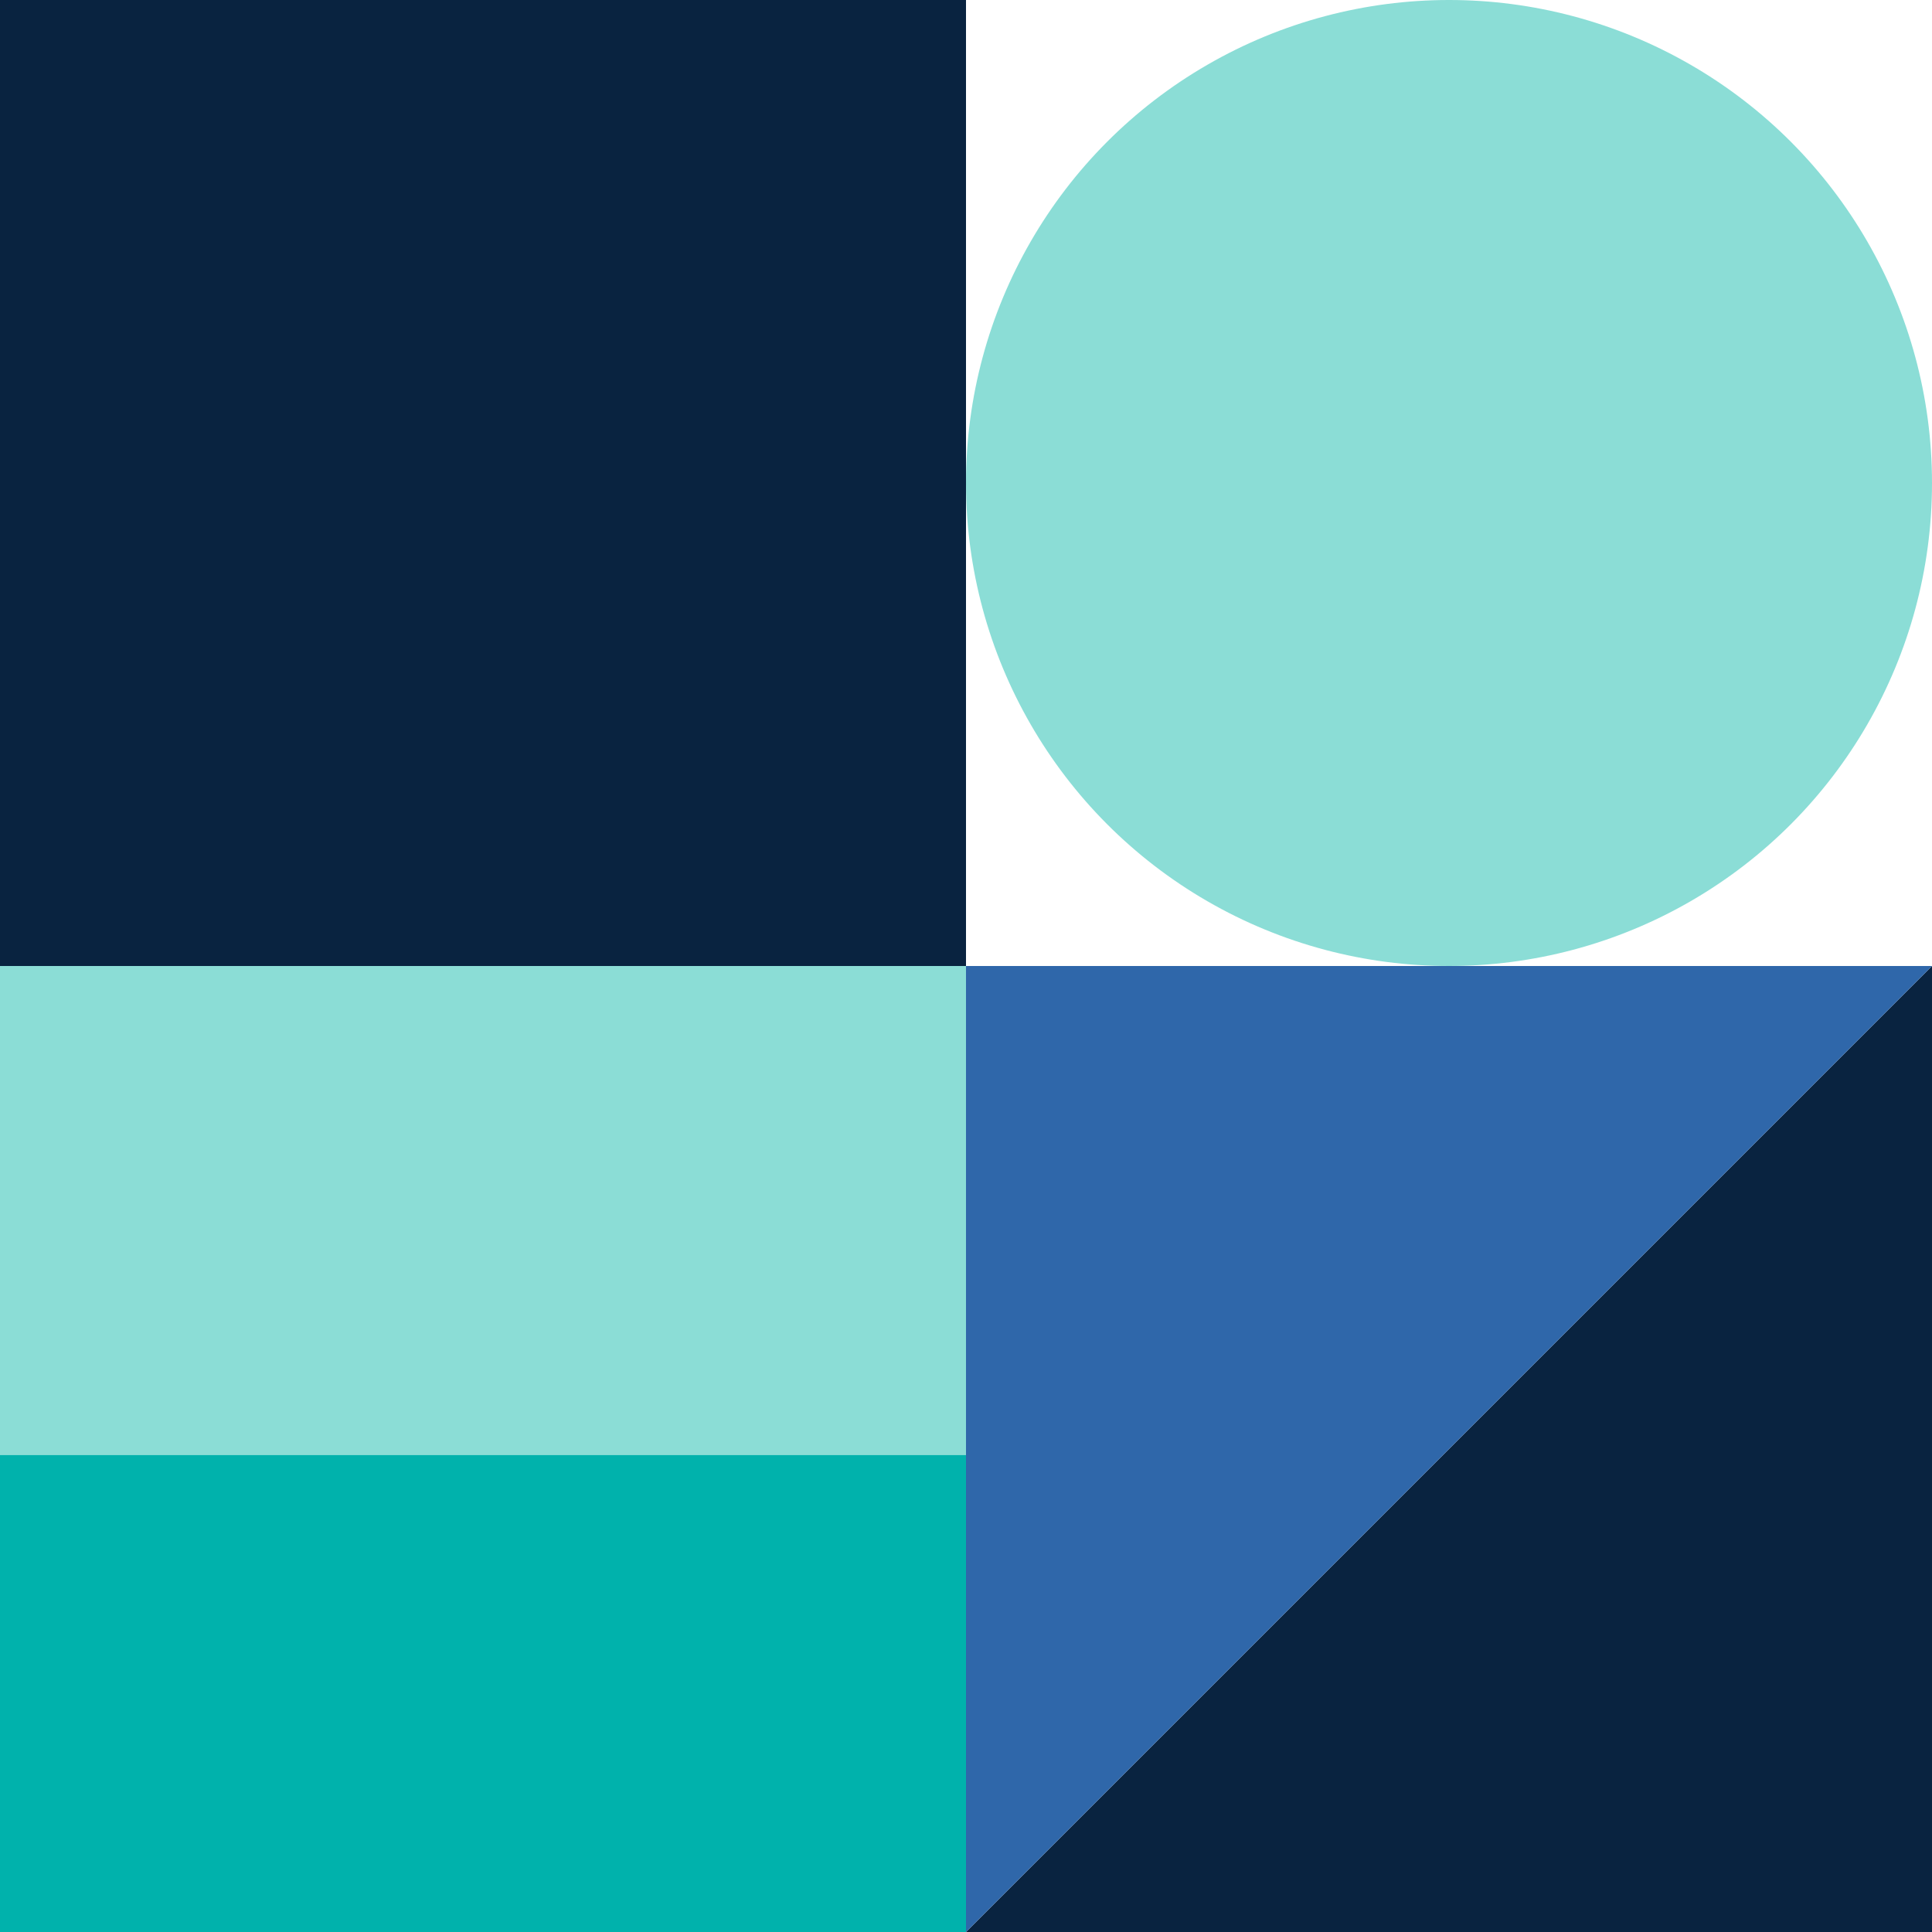
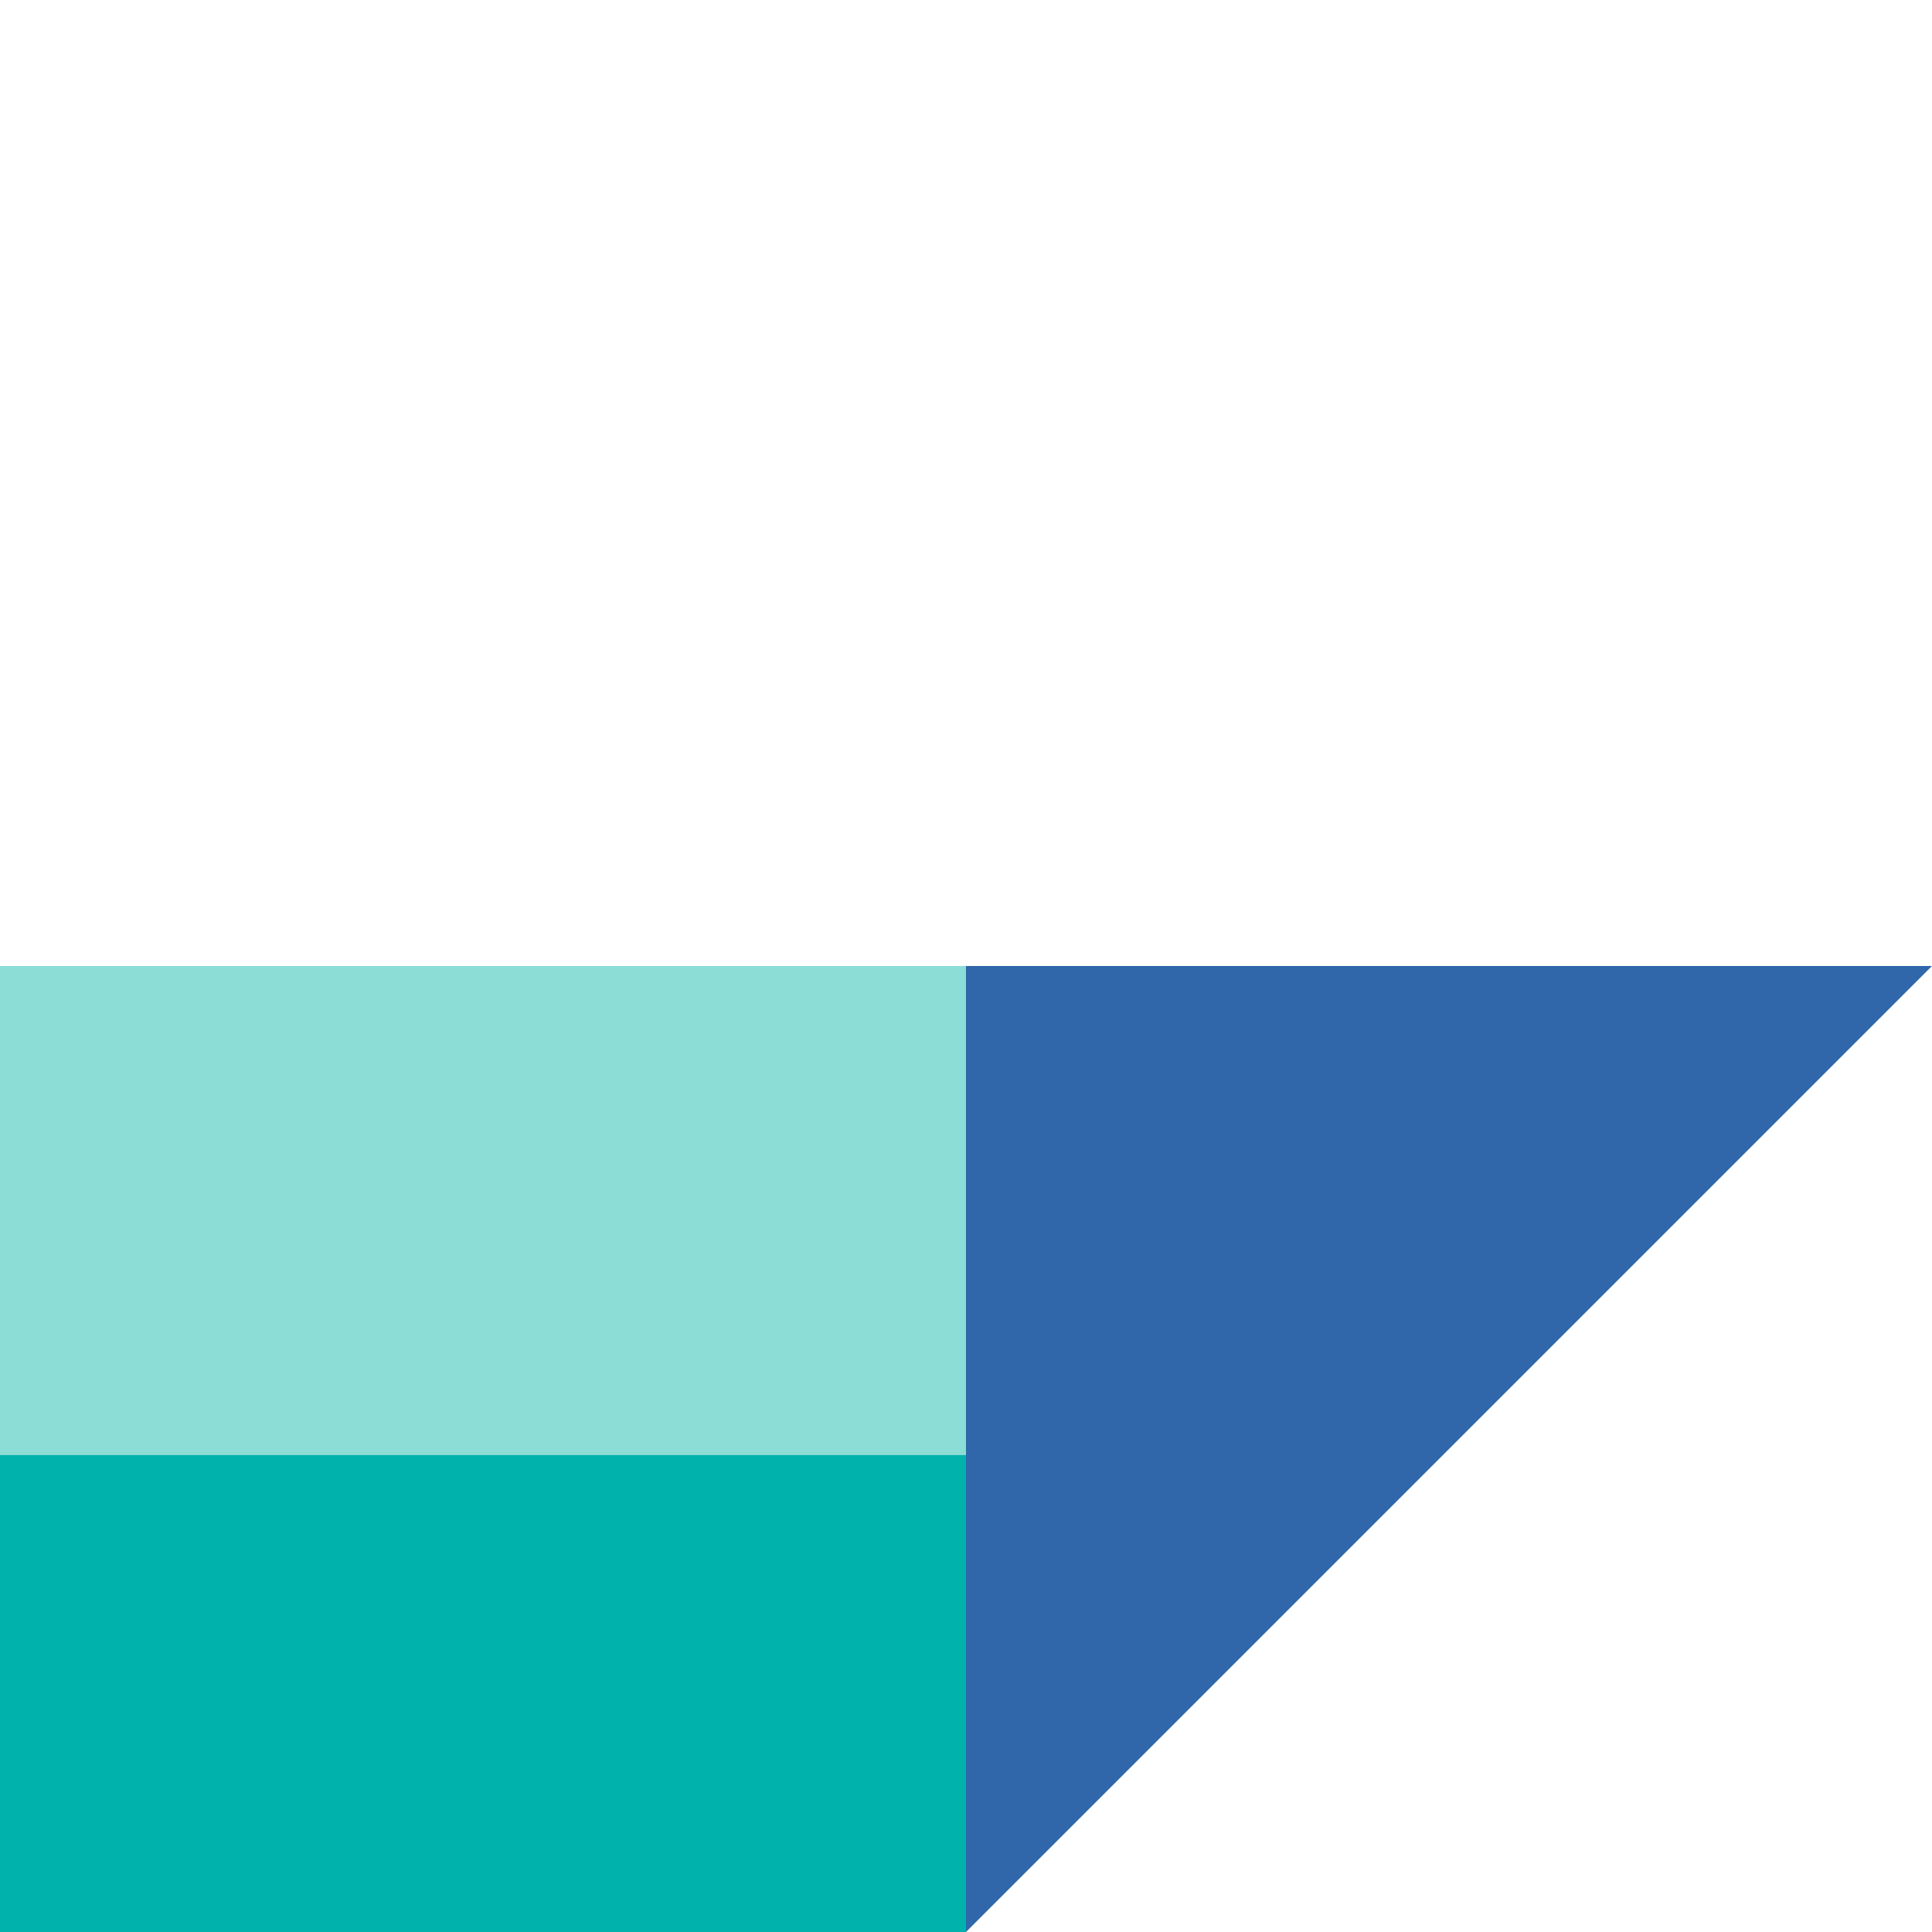
<svg xmlns="http://www.w3.org/2000/svg" width="158px" height="158px" viewBox="0 0 158 158" version="1.1">
  <title>Group 38</title>
  <desc>Created with Sketch.</desc>
  <defs />
  <g id="Page-1" stroke="none" stroke-width="1" fill="none" fill-rule="evenodd">
    <g id="Solution-Menu" transform="translate(-960, -182)">
      <g id="Group-27-Copy" transform="translate(0, 28)">
        <g id="Group-46" transform="translate(0, 24)">
          <g id="Group-38" transform="translate(960, 130)">
-             <polygon id="Triangle-2" fill="#092340" points="158 79 158 158 79 158" />
            <polygon id="Triangle-2-Copy" fill="#2F67AA" points="79 158 79 79 158 79" />
-             <circle id="Oval-5" fill="#8BDDD6" cx="118.5" cy="39.5" r="39.5" />
            <rect id="Rectangle-8-Copy-6" fill="#00B2AC" x="0" y="118" width="79" height="40" />
            <rect id="Rectangle-8-Copy-7" fill="#8BDDD6" x="0" y="79" width="79" height="40" />
-             <rect id="Rectangle-8-Copy-8" fill="#092340" x="0" y="0" width="79" height="79" />
          </g>
        </g>
      </g>
    </g>
  </g>
</svg>